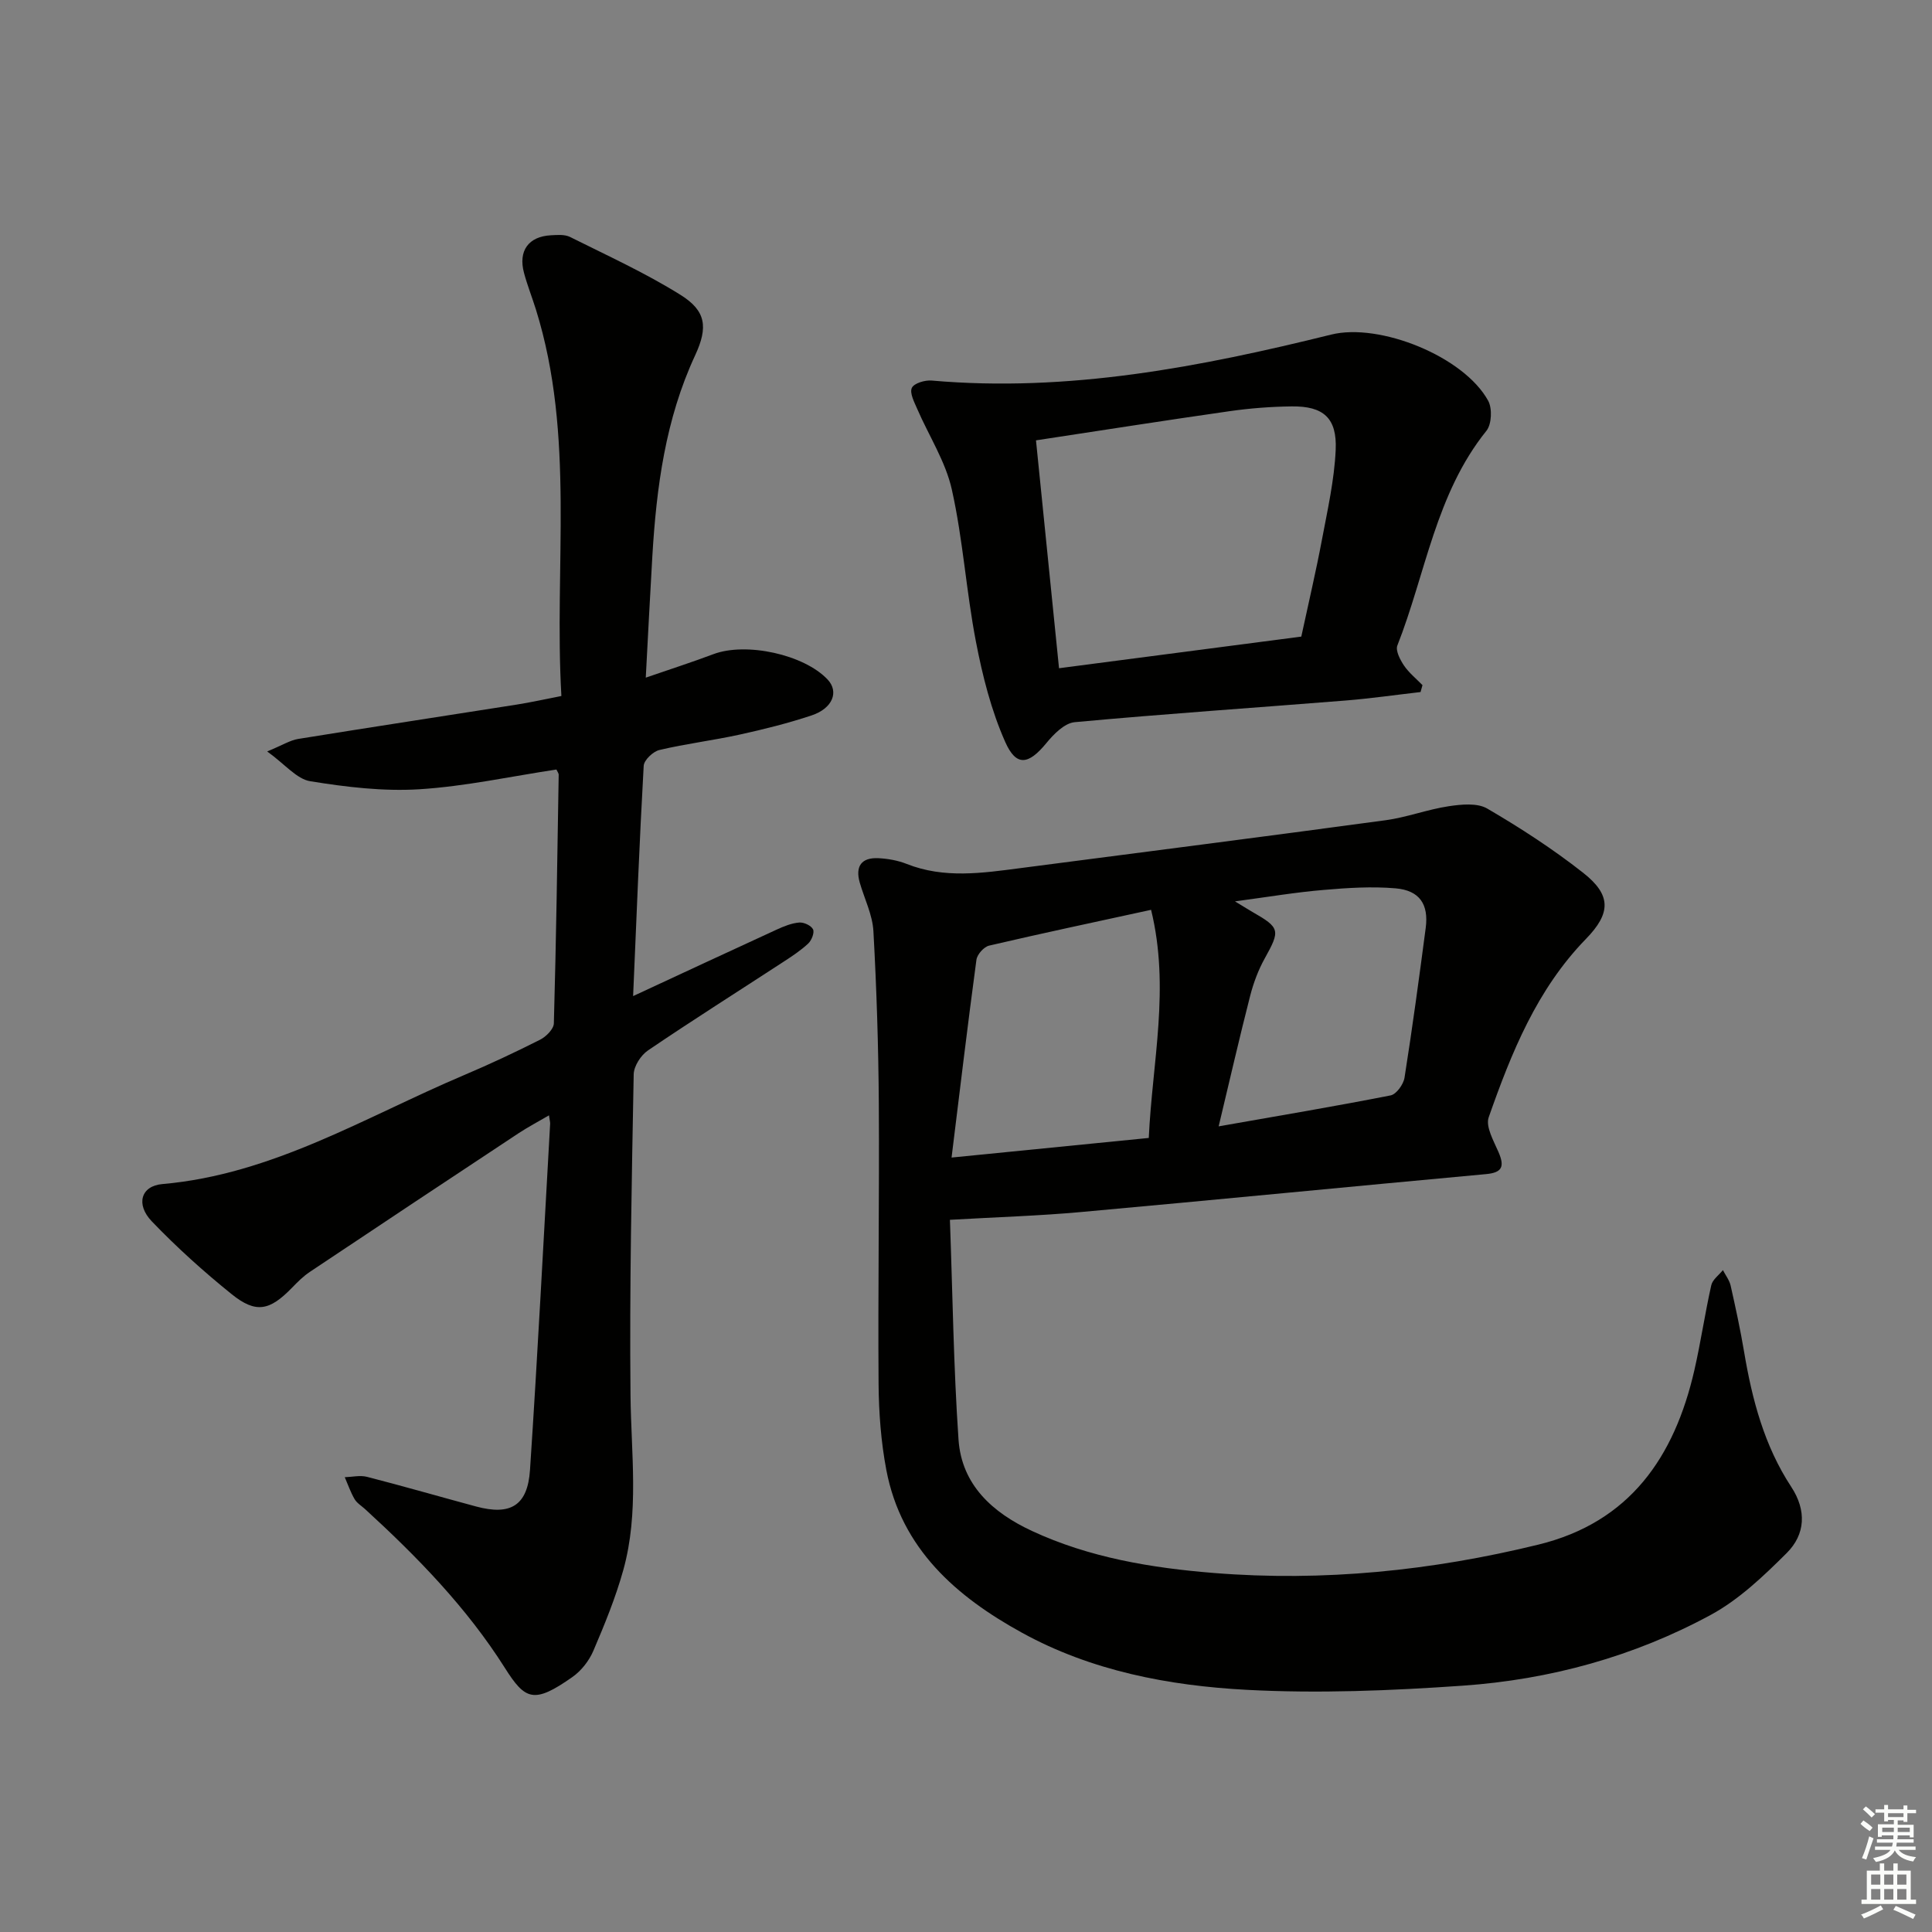
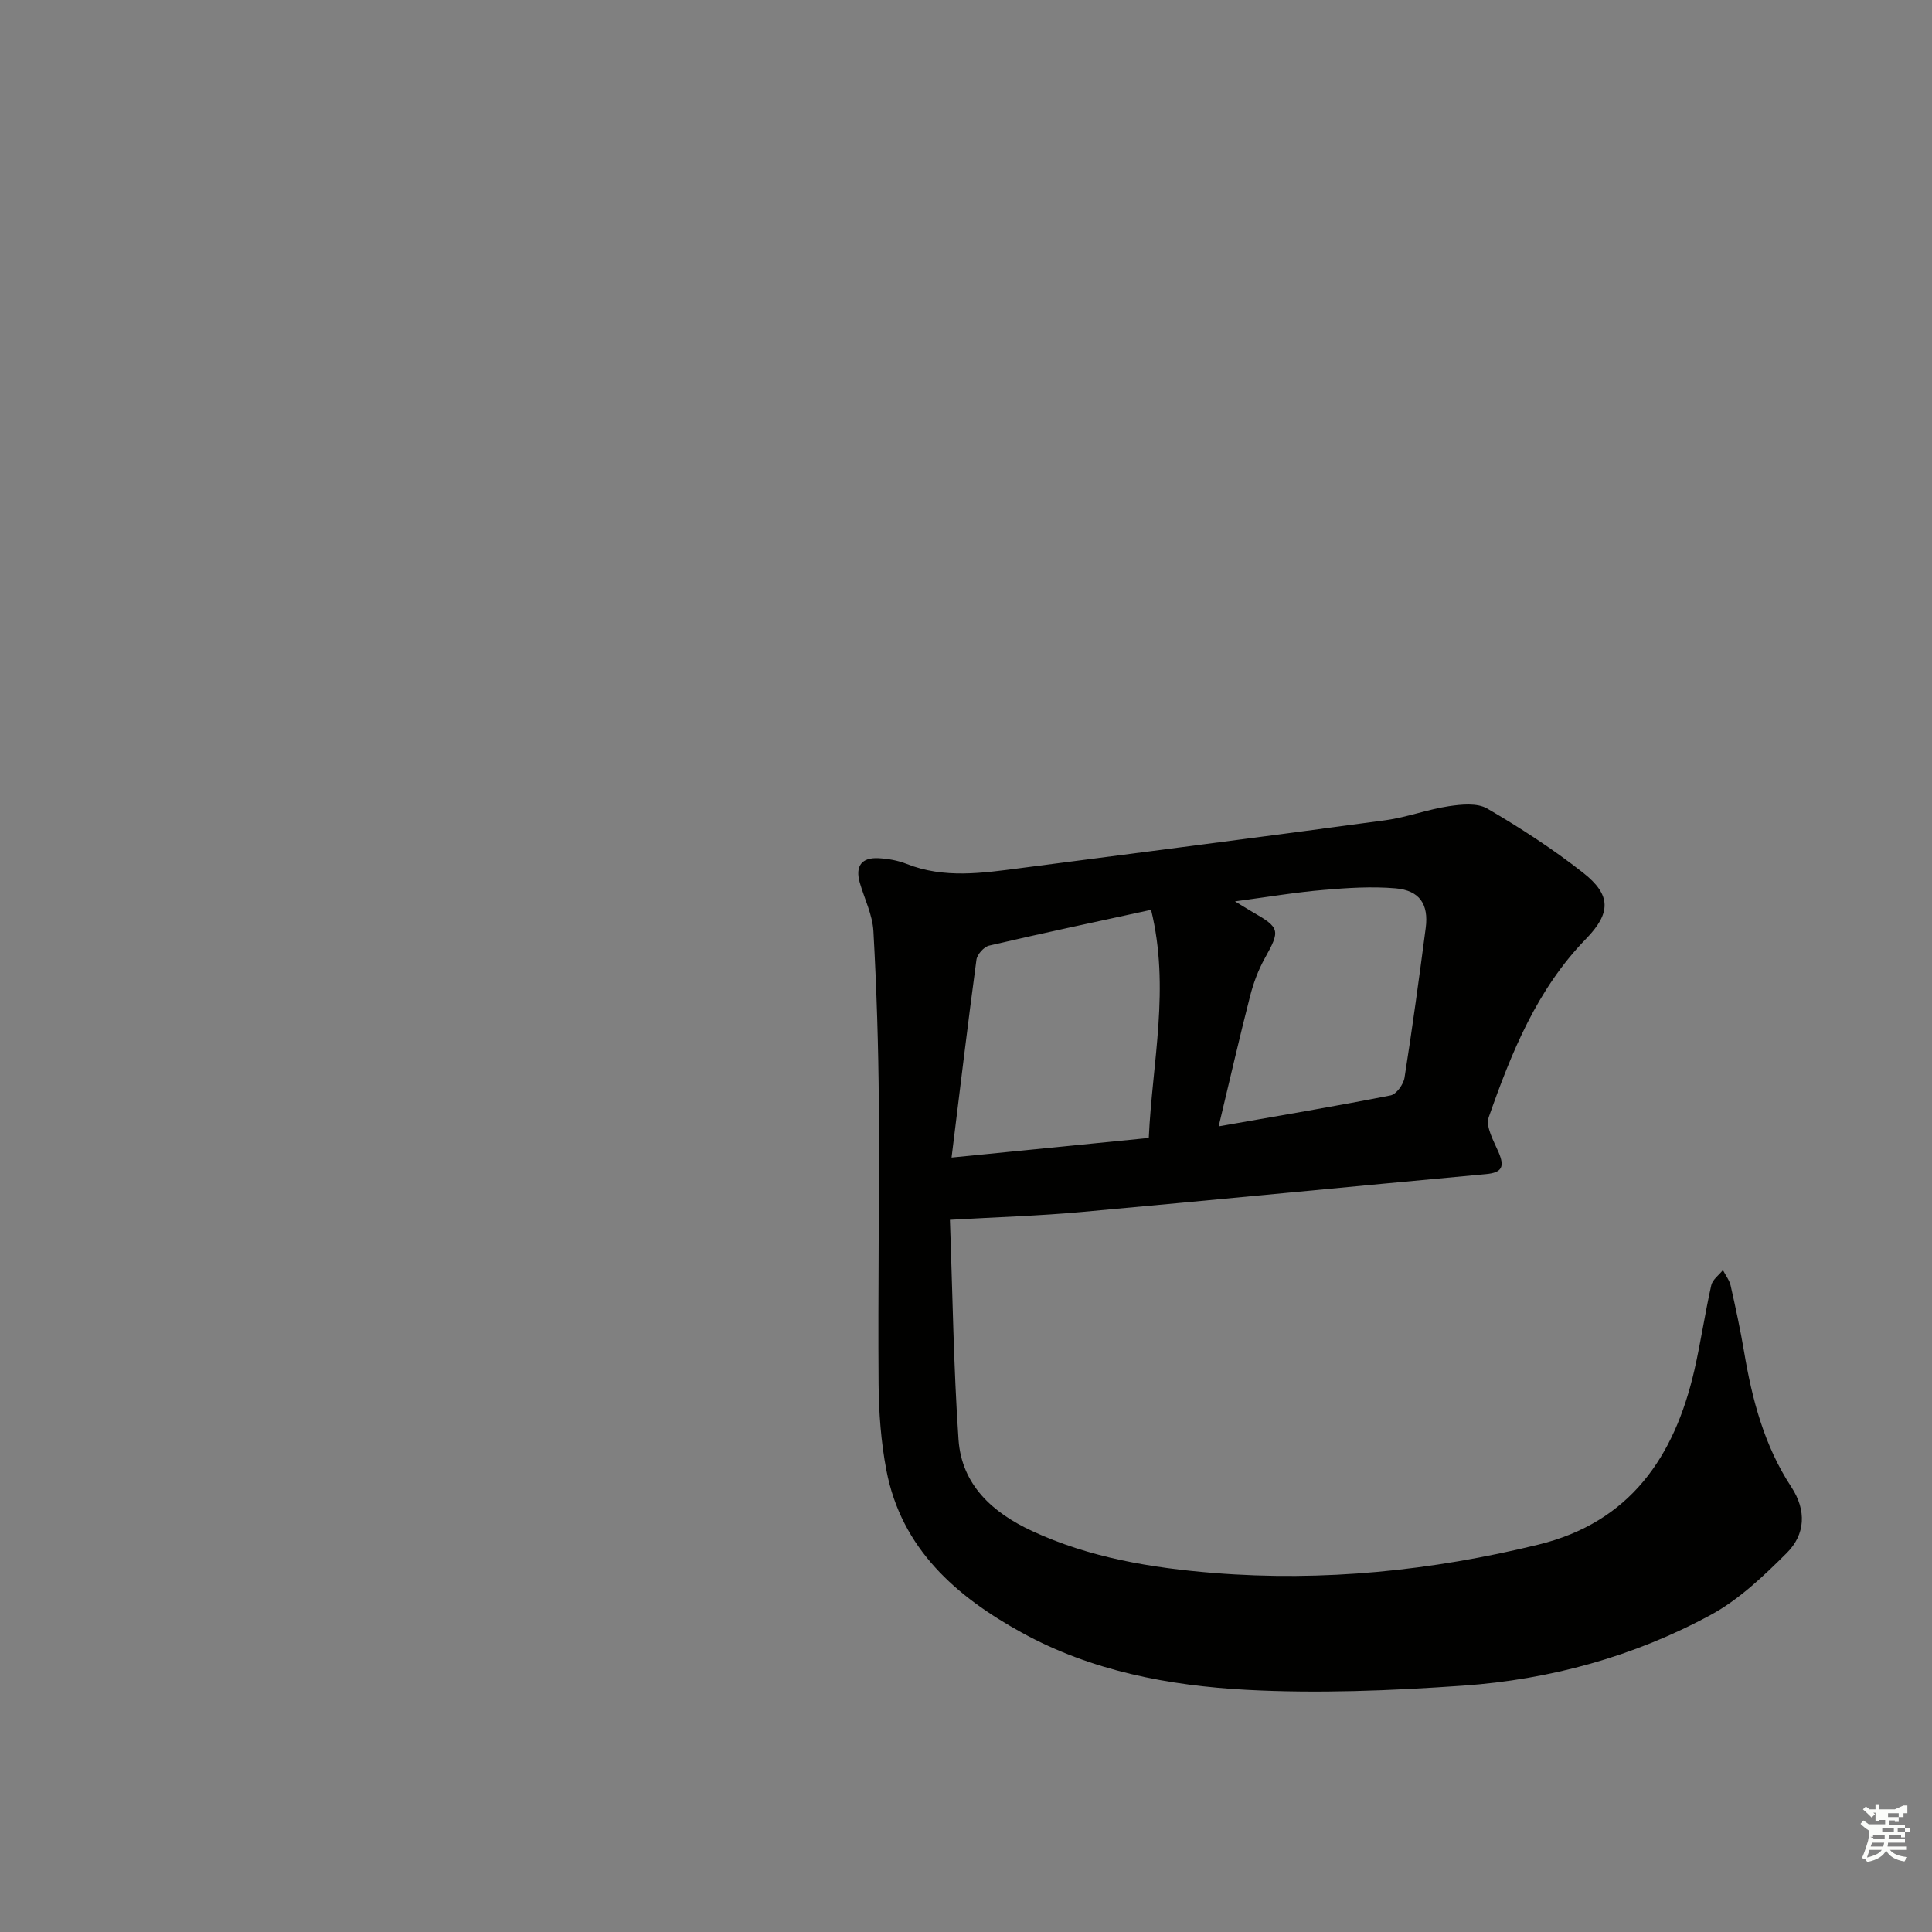
<svg xmlns="http://www.w3.org/2000/svg" enable-background="new 0 0 400 400" viewBox="0 0 400 400">
  <rect x="0" y="0" width="400" height="400" fill="#808080" stroke="none" />
  <g fill="#010100">
    <path d="m196.67 252.55c.56 15.33.75 30.45 1.78 45.5.65 9.4 7.07 15.13 15.19 18.91 11.93 5.55 24.78 7.67 37.69 8.71 22.66 1.82 45.09-.47 67.16-5.87 18.97-4.63 28.19-18.16 32.31-36.11 1.33-5.82 2.19-11.76 3.5-17.59.26-1.17 1.58-2.1 2.41-3.14.55 1.07 1.34 2.08 1.6 3.21 1.02 4.54 2.01 9.09 2.78 13.67 1.66 9.9 4.18 19.49 9.77 28 3.19 4.86 2.95 9.83-.95 13.71-4.77 4.75-9.85 9.61-15.69 12.78-15.94 8.65-33.32 13.41-51.36 14.67-14.88 1.04-29.9 1.65-44.77.86-16.1-.86-32.11-3.91-46.48-11.81-13.61-7.48-24.99-17.37-28.1-33.68-1.11-5.84-1.56-11.87-1.61-17.83-.14-19.33.17-38.66.05-57.98-.08-11.93-.46-23.87-1.12-35.78-.19-3.38-1.85-6.68-2.82-10.02-.98-3.41.34-5.26 3.87-5.08 1.96.1 4 .46 5.82 1.18 7.79 3.09 15.69 1.9 23.6.87 25.19-3.28 50.4-6.5 75.57-9.91 4.41-.6 8.68-2.24 13.08-2.9 2.61-.39 5.89-.72 7.96.48 6.87 4.01 13.6 8.38 19.85 13.29 5.87 4.61 5.8 8.36.58 13.72-10.16 10.44-15.43 23.56-20.12 36.91-.68 1.94 1.04 4.91 2.04 7.23 1.25 2.93.83 4.23-2.62 4.54-27.95 2.57-55.89 5.32-83.84 7.85-8.58.78-17.23 1.04-27.13 1.61zm41.17-16.95c.74-15.84 4.43-31.05.48-47.23-11.56 2.52-22.57 4.85-33.53 7.41-1.08.25-2.48 1.82-2.63 2.93-1.81 13.42-3.41 26.86-5.15 40.95 14.09-1.41 27.23-2.71 40.83-4.06zm17.85-48.98c2.05 1.24 2.83 1.74 3.63 2.2 5.72 3.27 5.76 3.8 2.54 9.59-1.35 2.42-2.35 5.12-3.04 7.81-2.2 8.59-4.18 17.24-6.51 26.98 12.57-2.21 24.12-4.15 35.6-6.41 1.19-.23 2.66-2.28 2.88-3.66 1.63-10.31 3.03-20.67 4.39-31.02.64-4.89-1.27-7.76-6.24-8.19-4.92-.42-9.93-.1-14.87.33-5.71.47-11.37 1.43-18.38 2.37z" />
-     <path d="m115.2 159.32c-9.42 1.42-18.86 3.49-28.39 4.09-7.49.46-15.16-.46-22.6-1.67-2.79-.46-5.17-3.48-8.89-6.16 3.21-1.33 4.75-2.32 6.41-2.59 15.07-2.44 30.16-4.73 45.24-7.11 2.92-.46 5.82-1.11 9.26-1.78-1.55-26.88 2.9-53.83-5.28-80.04-.79-2.53-1.78-5.01-2.46-7.56-1.23-4.57.93-7.55 5.59-7.79 1.32-.07 2.84-.2 3.94.35 7.7 3.85 15.59 7.44 22.87 11.99 5.29 3.3 5.74 6.68 3.03 12.52-6.14 13.21-8.01 27.29-8.86 41.6-.48 8.09-.88 16.19-1.36 25.13 5.27-1.82 9.67-3.23 13.99-4.86 6.76-2.55 18.77.05 23.66 5.25 2.38 2.53 1.06 5.97-3.32 7.43-4.87 1.62-9.88 2.87-14.89 3.97-5.51 1.21-11.13 1.89-16.62 3.19-1.31.31-3.18 2.08-3.25 3.27-.88 15.59-1.48 31.2-2.19 47.68 10.26-4.76 19.98-9.3 29.73-13.77 1.48-.68 3.08-1.33 4.66-1.46.96-.08 2.47.62 2.86 1.41.33.68-.29 2.27-.99 2.93-1.56 1.46-3.39 2.66-5.19 3.83-9.33 6.09-18.76 12.04-27.98 18.3-1.48 1-2.94 3.26-2.97 4.96-.41 22.13-.88 44.28-.66 66.41.12 12.13 1.82 24.3-1.49 36.21-1.59 5.72-3.87 11.28-6.21 16.75-.88 2.05-2.48 4.1-4.29 5.38-8.02 5.65-9.8 4.82-14.03-1.87-7.91-12.5-18.12-22.96-28.95-32.88-.74-.67-1.68-1.23-2.16-2.06-.83-1.42-1.37-3.01-2.03-4.53 1.54-.05 3.16-.44 4.59-.08 7.56 1.94 15.06 4.11 22.59 6.14 7.12 1.92 10.68-.15 11.17-7.56 1.59-23.88 2.81-47.78 4.17-71.68.02-.33-.09-.66-.24-1.74-2.25 1.32-4.33 2.41-6.29 3.7-14.43 9.54-28.84 19.1-43.22 28.71-1.37.91-2.57 2.12-3.72 3.31-4.6 4.73-7.44 5.35-12.46 1.31-5.81-4.68-11.39-9.71-16.55-15.09-3.37-3.53-2.22-7.33 2.18-7.71 22.85-1.99 42.04-13.9 62.43-22.54 5.35-2.27 10.63-4.74 15.81-7.36 1.24-.63 2.8-2.2 2.83-3.38.48-17.13.72-34.28 1-51.42.03-.31-.23-.61-.47-1.13z" />
-     <path d="m294.11 143.28c-5.15.59-10.29 1.33-15.45 1.75-18.72 1.5-37.46 2.76-56.16 4.49-2.1.19-4.35 2.48-5.87 4.34-3.66 4.45-6.21 4.95-8.51-.25-2.91-6.55-4.71-13.72-6.07-20.79-2.01-10.42-2.67-21.11-4.98-31.45-1.29-5.81-4.76-11.13-7.17-16.71-.61-1.41-1.61-3.3-1.11-4.36.45-.96 2.73-1.64 4.12-1.51 28.23 2.48 55.56-2.8 82.71-9.52 10.02-2.48 27.46 4.52 32.49 13.7.87 1.59.73 4.87-.36 6.22-10.51 13.05-12.57 29.54-18.44 44.45-.42 1.06.57 2.96 1.37 4.15 1.03 1.52 2.53 2.72 3.83 4.06-.14.47-.27.95-.4 1.43zm-24.69-11.48c1.53-7.11 3.05-13.55 4.27-20.04 1.16-6.17 2.57-12.38 2.85-18.62.3-6.61-2.55-9.07-9.07-9-4.3.05-8.63.38-12.89.99-13.24 1.89-26.46 3.97-40.09 6.04 1.61 15.89 3.15 31.16 4.77 47.18 16.92-2.22 33.43-4.37 50.16-6.55z" />
  </g>
-   <path d="m385.2 377.6.6-.7c.6.4 1.3.9 1.9 1.5l-.6.7c-.8-.5-1.4-1-1.9-1.5zm.3 7.1c.6-1.4 1.1-2.9 1.5-4.5.3.1.6.3.9.4-.5 1.4-1 2.9-1.5 4.4zm.2-10.1.6-.6c.7.5 1.3 1.1 1.9 1.6l-.7.7c-.6-.6-1.2-1.2-1.8-1.7zm8.4-.8h.8v.9h1.8v.7h-1.8v1.8h-.8v-.3h-1.2v.9h3.3v2.6h-.8v-.4h-2.5c0 .3 0 .6-.1.8h3.4v.7h-3.5c0 .3-.1.6-.1.8h4v.7h-3.5c.7.9 1.9 1.3 3.6 1.5-.2.2-.4.5-.6.9-1.9-.3-3.2-1.1-3.8-2.3-.5 1.1-1.8 2-3.9 2.4-.2-.3-.4-.5-.6-.8 1.9-.4 3.1-.9 3.6-1.7h-3.2v-.7h3.5c.1-.2.1-.5.2-.8h-3.3v-.7h3.4c0-.2 0-.5 0-.8h-2.4v.3h-.8v-2.6h3.3v-.9h-1.2v.3h-.8v-1.8h-1.8v-.7h1.8v-.9h.8v.9h3.2zm-4.4 5.5h2.4c0-.3 0-.6 0-.9h-2.4zm1.2-3.1h3.2v-.8h-3.2zm4.4 2.2h-2.4v.9h2.5v-.9z" fill="#fbfcfa" />
-   <path d="m389.2 385.8h.9v1.5h1.9v-1.5h.9v1.5h2.7v6h1.1v.9h-11.3v-.9h1.1v-6h2.7zm.2 8.7.5.8c-1.2.6-2.5 1.3-4 1.9-.2-.3-.3-.6-.6-.8 1.6-.6 3-1.3 4.1-1.9zm-2-4.3h1.9v-2.1h-1.9zm0 3.1h1.9v-2.2h-1.9zm2.7-3.1h1.9v-2.1h-1.9zm0 3.1h1.9v-2.2h-1.9zm2.4 1.3c1.4.6 2.7 1.2 4.1 1.8l-.5.9c-1.5-.7-2.8-1.4-4.1-1.9zm2.2-6.5h-1.9v2.1h1.9zm-1.9 5.2h1.9v-2.2h-1.9z" fill="#fbfcfa" />
+   <path d="m385.2 377.6.6-.7c.6.4 1.3.9 1.9 1.5l-.6.7c-.8-.5-1.4-1-1.9-1.5zm.3 7.1c.6-1.4 1.1-2.9 1.5-4.5.3.1.6.3.9.4-.5 1.4-1 2.9-1.5 4.4zm.2-10.1.6-.6c.7.5 1.3 1.1 1.9 1.6l-.7.7c-.6-.6-1.2-1.2-1.8-1.7zm8.4-.8h.8v.9v.7h-1.8v1.8h-.8v-.3h-1.2v.9h3.3v2.6h-.8v-.4h-2.5c0 .3 0 .6-.1.8h3.4v.7h-3.5c0 .3-.1.6-.1.8h4v.7h-3.5c.7.9 1.9 1.3 3.6 1.5-.2.2-.4.5-.6.9-1.9-.3-3.2-1.1-3.8-2.3-.5 1.1-1.8 2-3.9 2.4-.2-.3-.4-.5-.6-.8 1.9-.4 3.1-.9 3.6-1.7h-3.2v-.7h3.5c.1-.2.1-.5.2-.8h-3.3v-.7h3.4c0-.2 0-.5 0-.8h-2.4v.3h-.8v-2.6h3.3v-.9h-1.2v.3h-.8v-1.8h-1.8v-.7h1.8v-.9h.8v.9h3.2zm-4.4 5.5h2.4c0-.3 0-.6 0-.9h-2.4zm1.2-3.1h3.2v-.8h-3.2zm4.4 2.2h-2.4v.9h2.5v-.9z" fill="#fbfcfa" />
</svg>